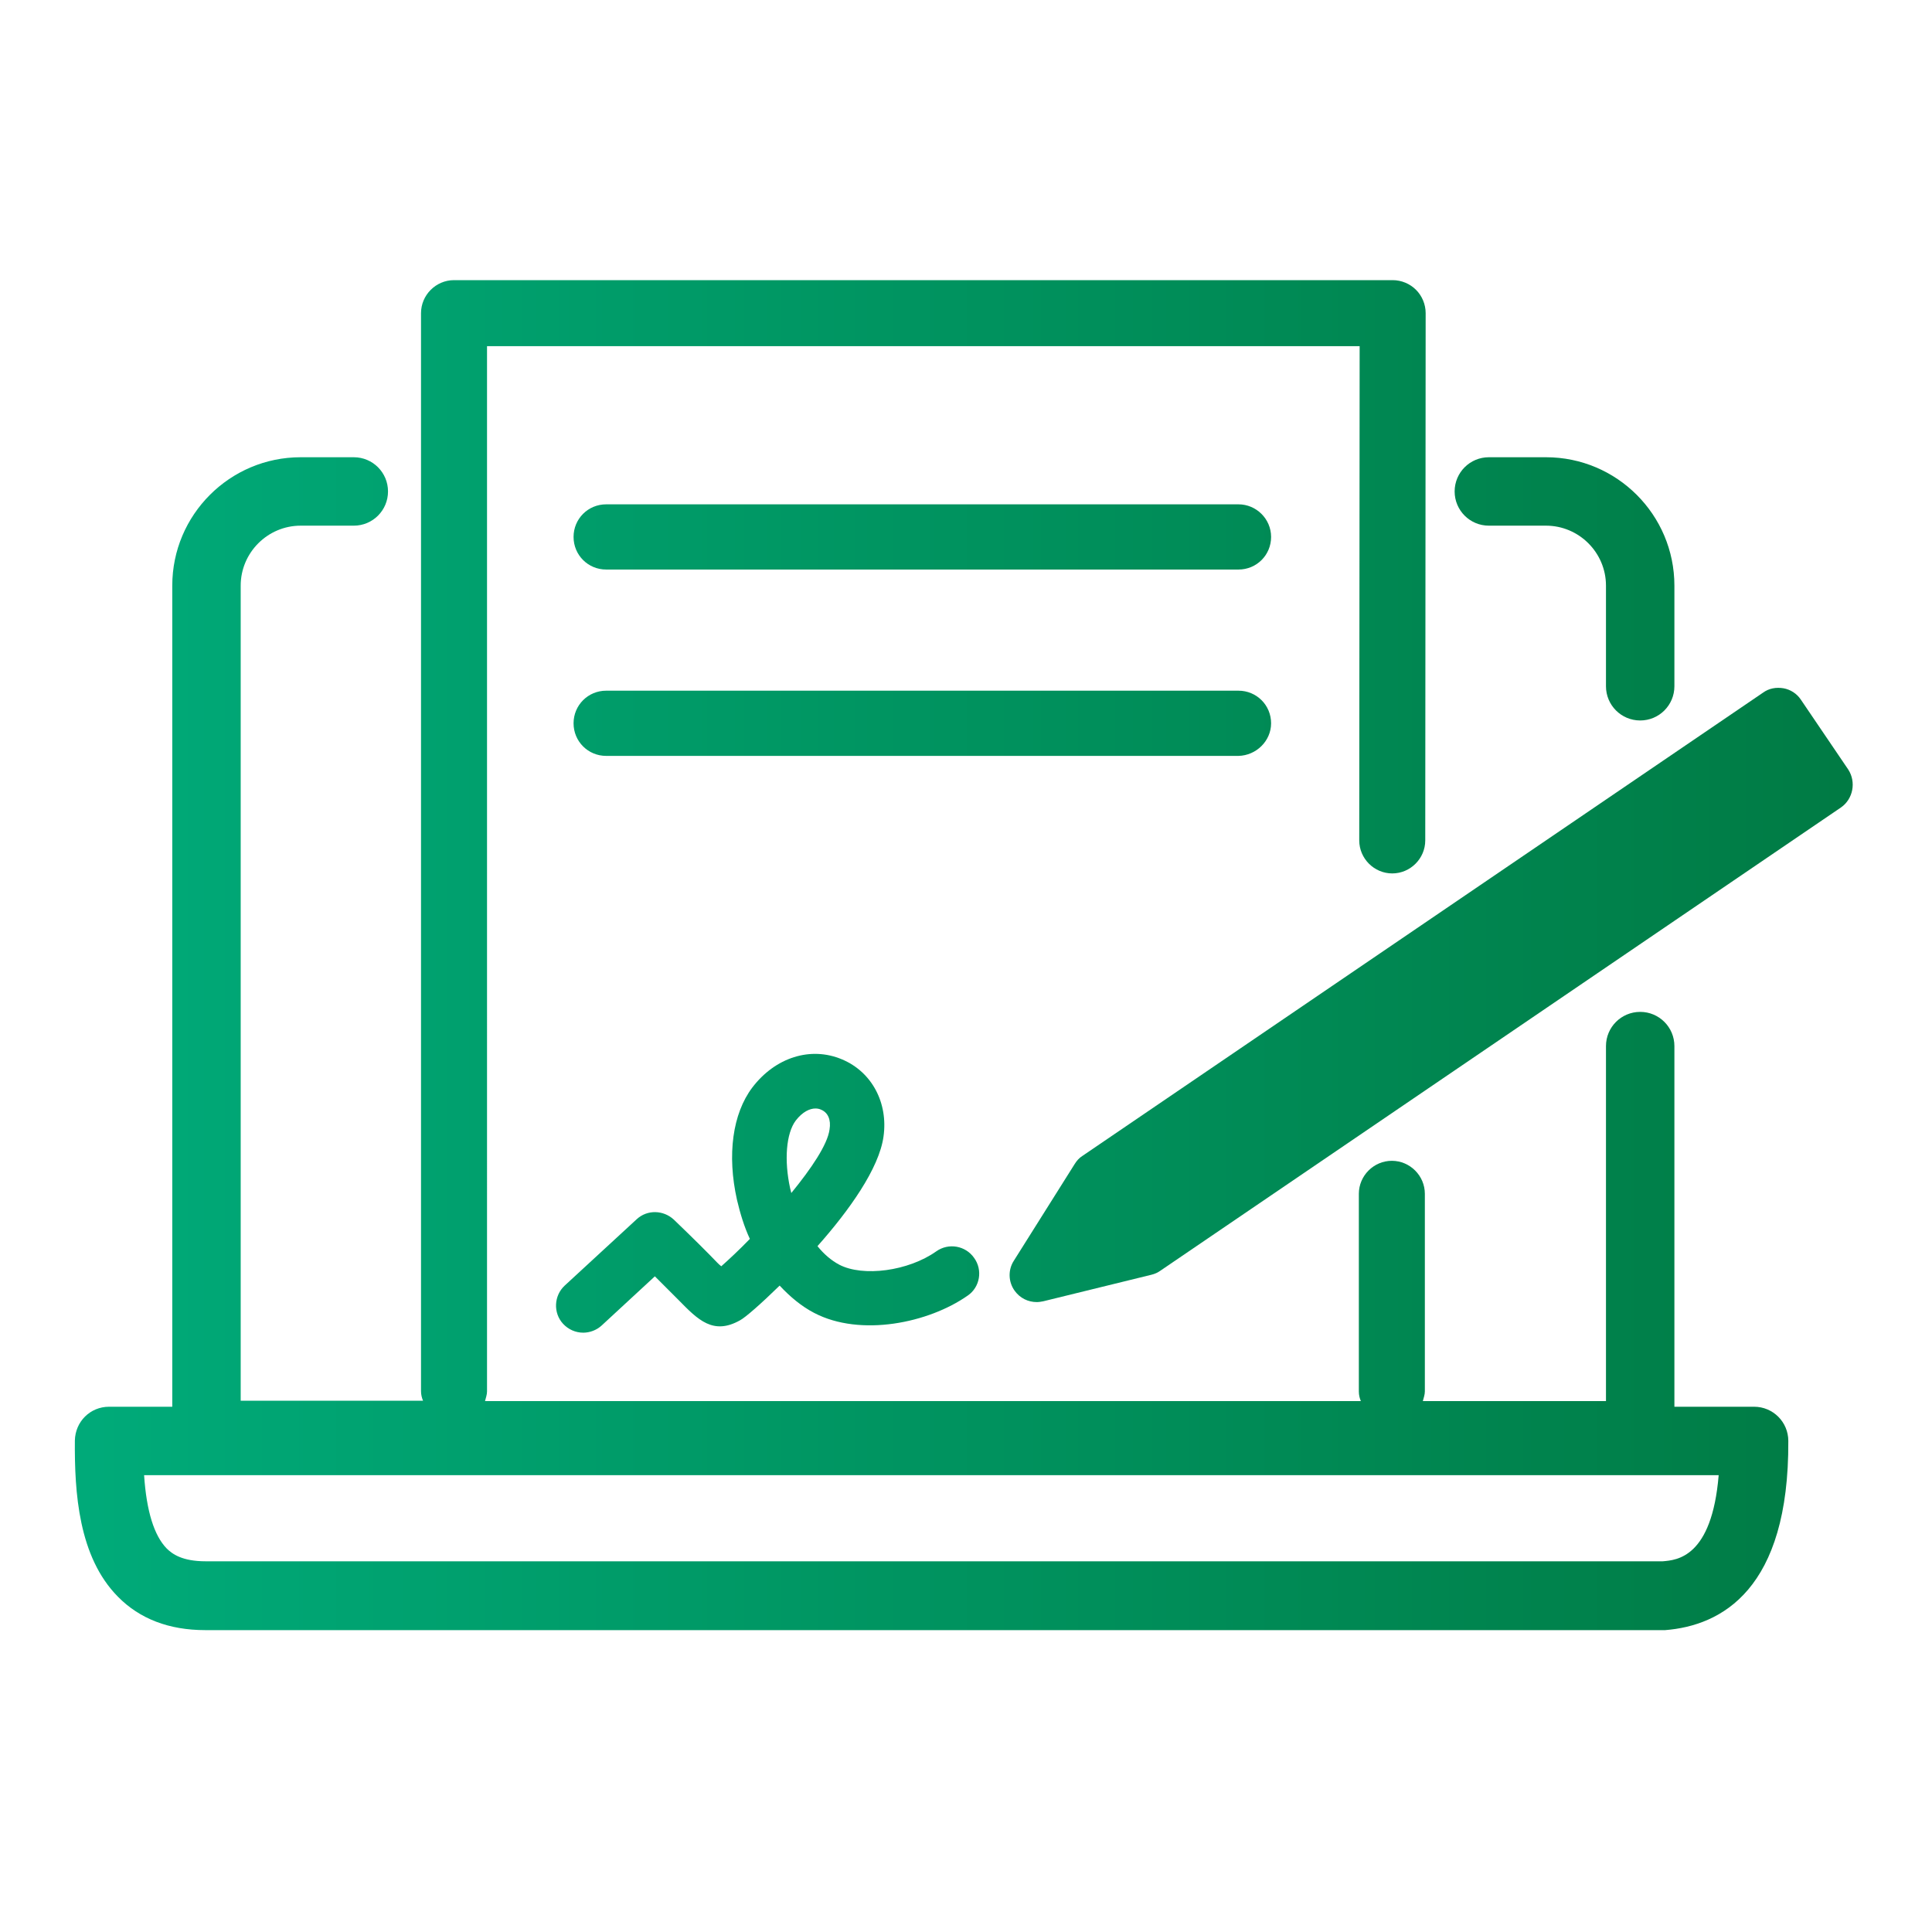
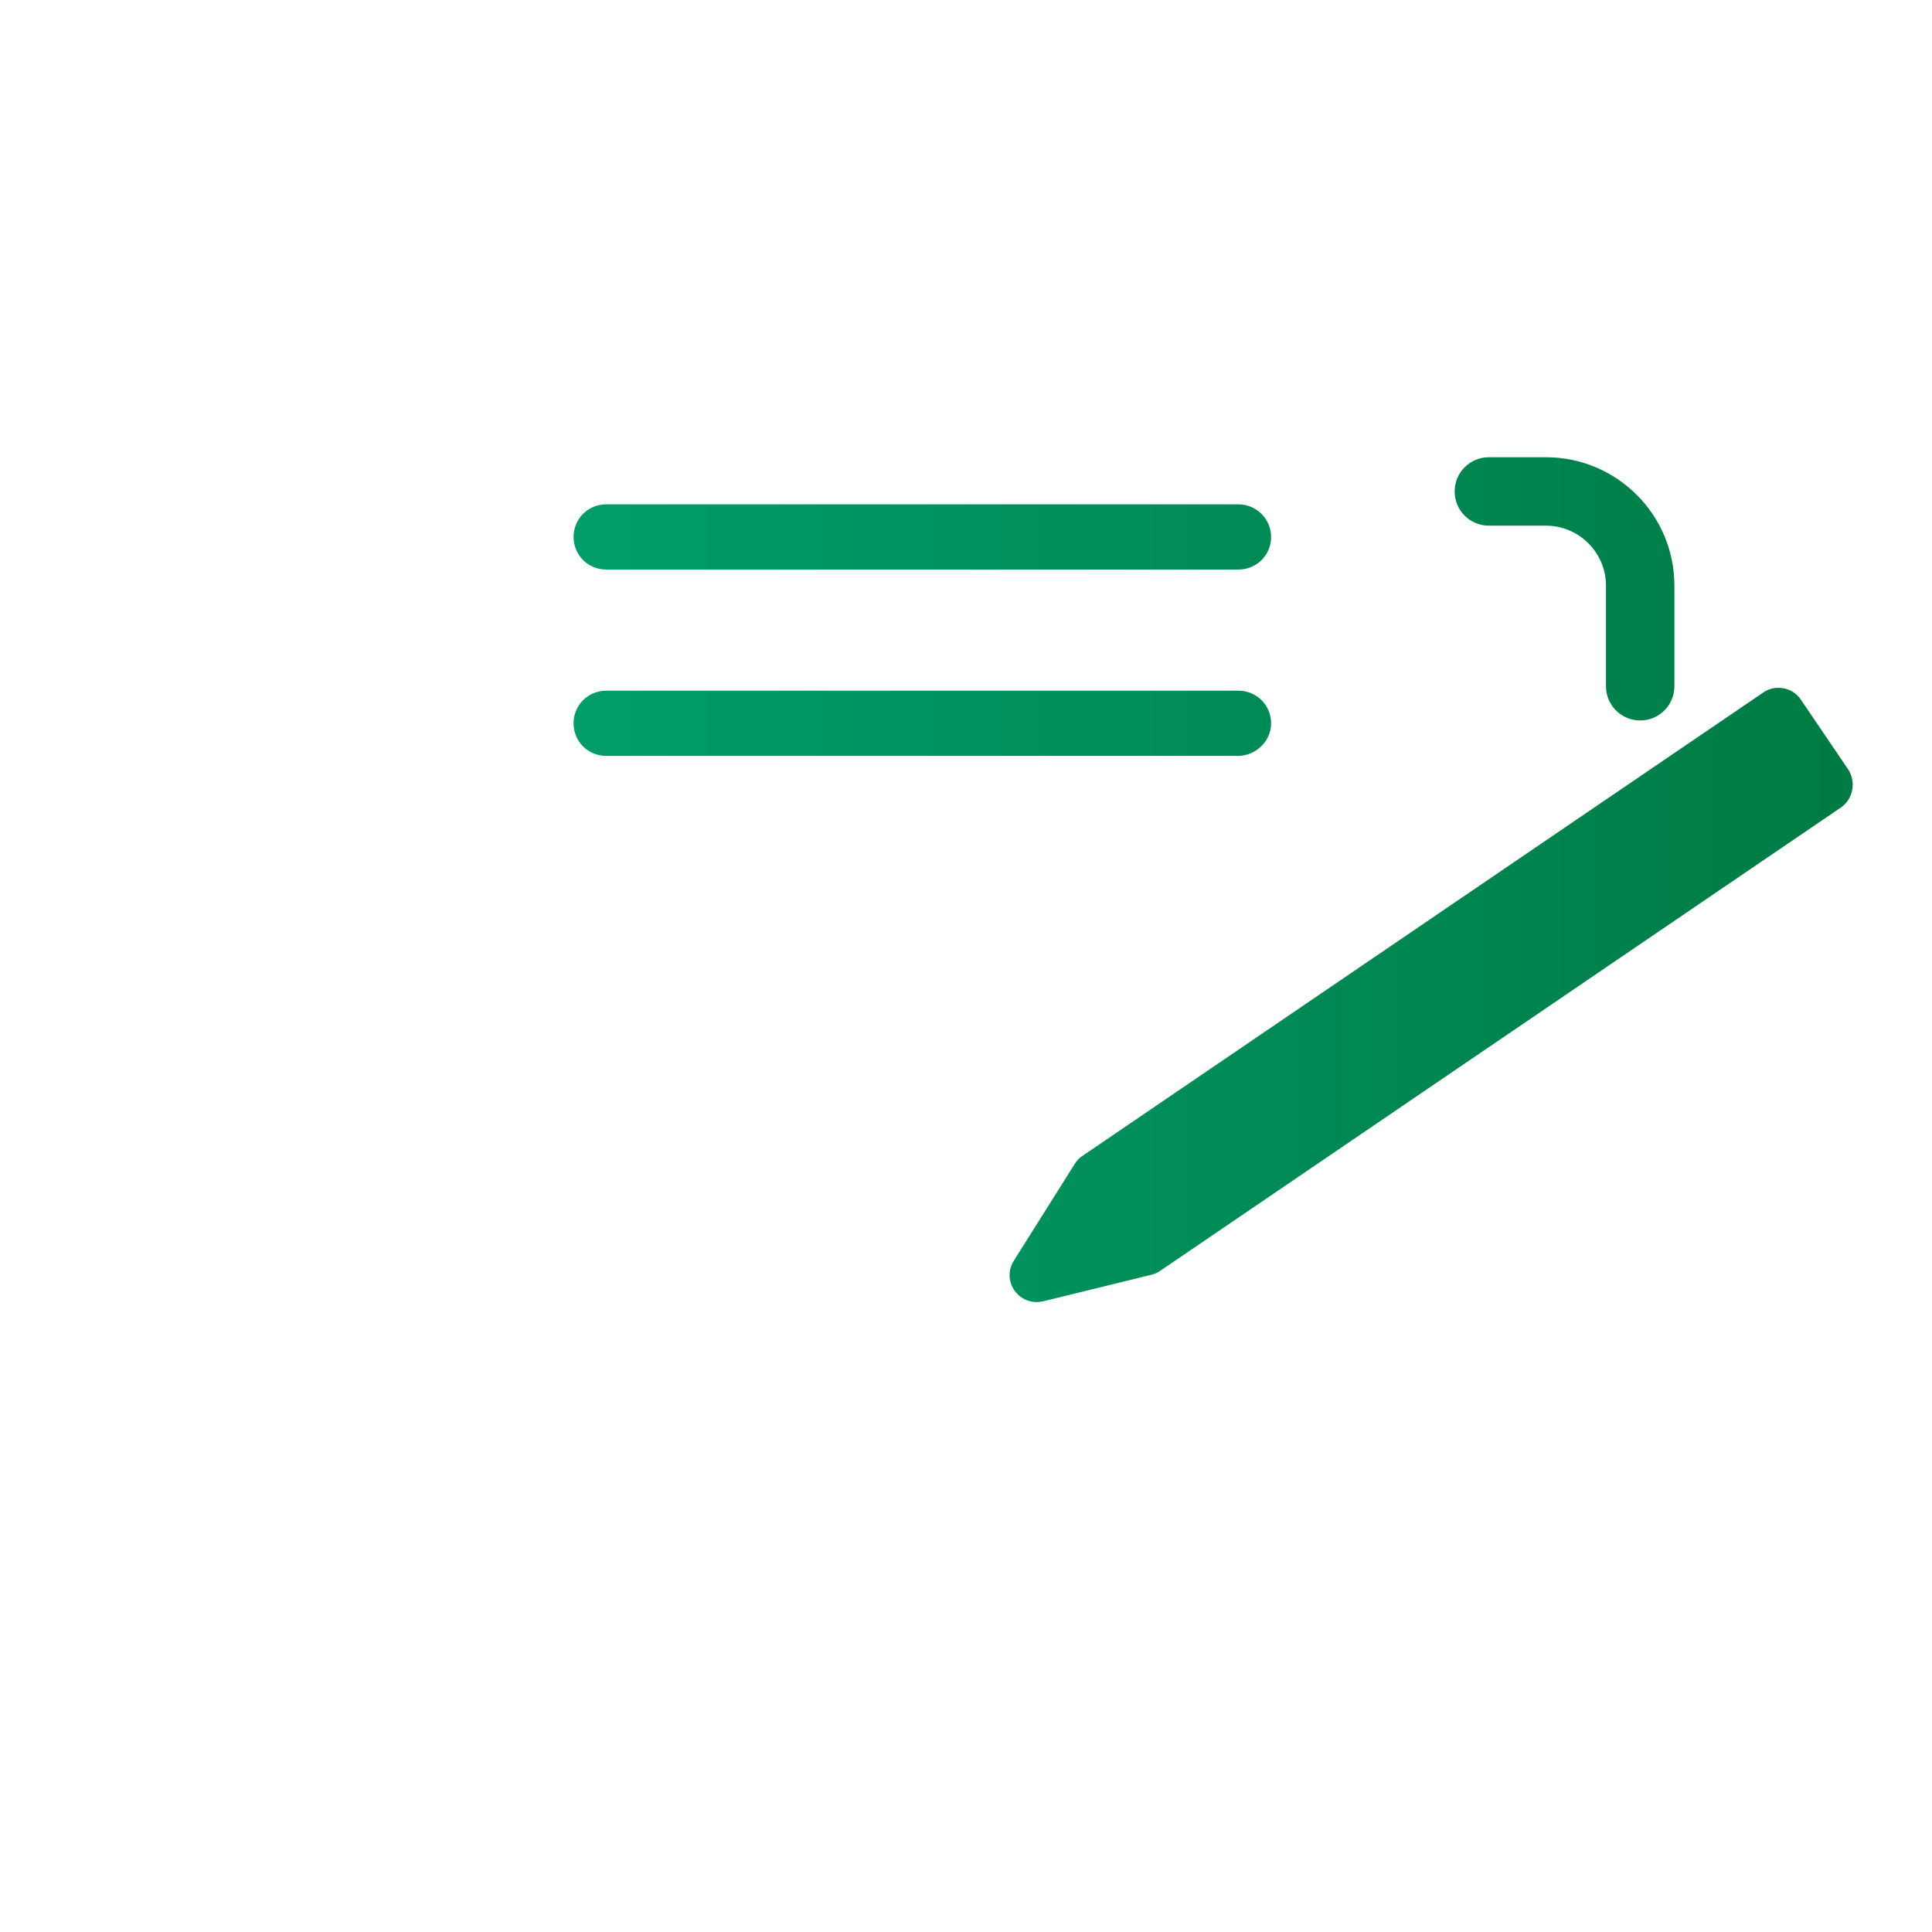
<svg xmlns="http://www.w3.org/2000/svg" version="1.1" id="Layer_1" x="0px" y="0px" viewBox="0 0 48 48" style="enable-background:new 0 0 48 48;" xml:space="preserve">
  <style type="text/css">
	.st0{fill:url(#SVGID_1_);}
	.st1{fill:url(#SVGID_00000030474123866825098490000006787477410565326228_);}
	.st2{fill:url(#SVGID_00000036216525492399894220000002752680983995038597_);}
	.st3{fill:url(#SVGID_00000021120929218861984910000010050631616294373518_);}
	.st4{fill:url(#SVGID_00000026844610080707099760000001764760174378837436_);}
	.st5{fill:url(#SVGID_00000035518966727028675090000014546914736821650097_);}
</style>
  <g>
    <linearGradient id="SVGID_1_" gradientUnits="userSpaceOnUse" x1="0.533" y1="34.77" x2="47.506" y2="34.77" gradientTransform="matrix(1 0 0 -1 0 48.11)">
      <stop offset="0" style="stop-color:#00AC7B" />
      <stop offset="1" style="stop-color:#007942" />
    </linearGradient>
    <path class="st0" d="M30.77,12.53H15.06c-0.45,0-0.81,0.36-0.81,0.81s0.36,0.81,0.81,0.81h15.71c0.45,0,0.81-0.36,0.81-0.81   S31.21,12.53,30.77,12.53z" />
    <linearGradient id="SVGID_00000106829749813277057100000017470172786802943131_" gradientUnits="userSpaceOnUse" x1="0.533" y1="30.14" x2="47.506" y2="30.14" gradientTransform="matrix(1 0 0 -1 0 48.11)">
      <stop offset="0" style="stop-color:#00AC7B" />
      <stop offset="1" style="stop-color:#007942" />
    </linearGradient>
    <path style="fill:url(#SVGID_00000106829749813277057100000017470172786802943131_);" d="M31.58,17.97c0-0.45-0.36-0.81-0.81-0.81   H15.06c-0.45,0-0.81,0.36-0.81,0.81s0.36,0.81,0.81,0.81h15.71C31.21,18.77,31.58,18.41,31.58,17.97z" />
    <linearGradient id="SVGID_00000040556969085264290780000010505343589359807679_" gradientUnits="userSpaceOnUse" x1="0.533" y1="33.48" x2="47.506" y2="33.48" gradientTransform="matrix(1 0 0 -1 0 48.11)">
      <stop offset="0" style="stop-color:#00AC7B" />
      <stop offset="1" style="stop-color:#007942" />
    </linearGradient>
    <path style="fill:url(#SVGID_00000040556969085264290780000010505343589359807679_);" d="M36.99,13.06h1.42   c0.82,0,1.49,0.67,1.49,1.49v2.5c0,0.47,0.38,0.85,0.85,0.85s0.85-0.38,0.85-0.85v-2.5c0-1.76-1.43-3.19-3.19-3.19h-1.42   c-0.47,0-0.85,0.38-0.85,0.85S36.52,13.06,36.99,13.06z" />
    <linearGradient id="SVGID_00000042705088666791661360000001856286522059156353_" gradientUnits="userSpaceOnUse" x1="0.533" y1="24.38" x2="47.506" y2="24.38" gradientTransform="matrix(1 0 0 -1 0 48.11)">
      <stop offset="0" style="stop-color:#00AC7B" />
      <stop offset="1" style="stop-color:#007942" />
    </linearGradient>
-     <path style="fill:url(#SVGID_00000042705088666791661360000001856286522059156353_);" d="M43.58,34.95H41.6v-8.96   c0-0.47-0.38-0.85-0.85-0.85s-0.85,0.38-0.85,0.85v8.82h-4.55c0.02-0.08,0.05-0.16,0.05-0.24v-4.91c0-0.45-0.37-0.82-0.82-0.82   s-0.82,0.37-0.82,0.82v4.91c0,0.09,0.02,0.17,0.05,0.24H12.05c0.02-0.08,0.05-0.16,0.05-0.24V8.6h21.68l-0.01,12.28   c0,0.45,0.37,0.82,0.82,0.82l0,0c0.45,0,0.82-0.37,0.82-0.82l0.01-13.1c0-0.22-0.09-0.43-0.24-0.58s-0.36-0.24-0.58-0.24H11.28   c-0.45,0-0.82,0.37-0.82,0.82v26.78c0,0.09,0.02,0.17,0.05,0.24H5.98V14.55c0-0.82,0.67-1.49,1.49-1.49h1.32   c0.47,0,0.85-0.38,0.85-0.85s-0.38-0.85-0.85-0.85H7.47c-1.76,0-3.19,1.43-3.19,3.19v20.4H2.71c-0.47,0-0.84,0.37-0.85,0.84   c-0.01,1.29,0.09,2.89,1.07,3.88C3.47,40.22,4.2,40.5,5.1,40.5l0,0h36.27c1.4-0.11,3.08-1.01,3.06-4.7   C44.43,35.33,44.05,34.95,43.58,34.95z M41.31,38.79H5.11l0,0c-0.58,0-0.83-0.18-0.97-0.32c-0.31-0.32-0.5-0.92-0.56-1.82H42.7   C42.53,38.7,41.66,38.76,41.31,38.79z" />
    <linearGradient id="SVGID_00000158001179866353549120000009023828284053457283_" gradientUnits="userSpaceOnUse" x1="0.533" y1="23.39" x2="47.506" y2="23.39" gradientTransform="matrix(1 0 0 -1 0 48.11)">
      <stop offset="0" style="stop-color:#00AC7B" />
      <stop offset="1" style="stop-color:#007942" />
    </linearGradient>
    <path style="fill:url(#SVGID_00000158001179866353549120000009023828284053457283_);" d="M45.92,19.12l-1.18-1.74   c-0.1-0.15-0.26-0.25-0.43-0.28c-0.18-0.03-0.36,0-0.51,0.11L26.89,28.72c-0.08,0.05-0.14,0.12-0.19,0.2l-1.51,2.4   c-0.15,0.23-0.14,0.53,0.02,0.75c0.13,0.18,0.33,0.28,0.55,0.28c0.05,0,0.11-0.01,0.16-0.02l2.69-0.66   c0.08-0.02,0.15-0.05,0.22-0.1l16.91-11.51C46.04,19.85,46.12,19.43,45.92,19.12z" />
    <linearGradient id="SVGID_00000072274986147483393540000003382874588574941578_" gradientUnits="userSpaceOnUse" x1="0.533" y1="18.463" x2="47.506" y2="18.463" gradientTransform="matrix(1 0 0 -1 0 48.11)">
      <stop offset="0" style="stop-color:#00AC7B" />
      <stop offset="1" style="stop-color:#007942" />
    </linearGradient>
-     <path style="fill:url(#SVGID_00000072274986147483393540000003382874588574941578_);" d="M17.82,31.37   c-0.23-0.24-0.57-0.58-1.08-1.07c-0.26-0.24-0.66-0.25-0.92-0.01l-1.79,1.65c-0.27,0.25-0.29,0.68-0.04,0.95   c0.13,0.14,0.31,0.22,0.5,0.22c0.16,0,0.33-0.06,0.46-0.18l1.32-1.22c0.25,0.25,0.44,0.44,0.59,0.59c0.48,0.49,0.86,0.88,1.53,0.5   c0.13-0.07,0.51-0.4,0.98-0.86c0.26,0.28,0.55,0.52,0.86,0.68c1.15,0.6,2.84,0.25,3.81-0.43c0.31-0.21,0.38-0.64,0.16-0.94   c-0.21-0.3-0.63-0.38-0.94-0.16c-0.69,0.49-1.82,0.64-2.41,0.33c-0.19-0.1-0.38-0.26-0.54-0.46c0.79-0.89,1.53-1.93,1.64-2.72   c0.12-0.84-0.29-1.61-1.03-1.92c-0.78-0.33-1.66-0.05-2.23,0.7c-0.49,0.65-0.63,1.67-0.38,2.79c0.08,0.34,0.18,0.67,0.32,0.97   c-0.27,0.28-0.53,0.52-0.71,0.68C17.89,31.44,17.85,31.4,17.82,31.37z M19.77,27.84c0.17-0.22,0.35-0.3,0.49-0.3   c0.05,0,0.1,0.01,0.14,0.03c0.17,0.07,0.25,0.25,0.21,0.49c-0.05,0.38-0.46,0.98-0.95,1.58c-0.01-0.04-0.02-0.08-0.03-0.12   C19.48,28.83,19.53,28.16,19.77,27.84z" />
  </g>
</svg>